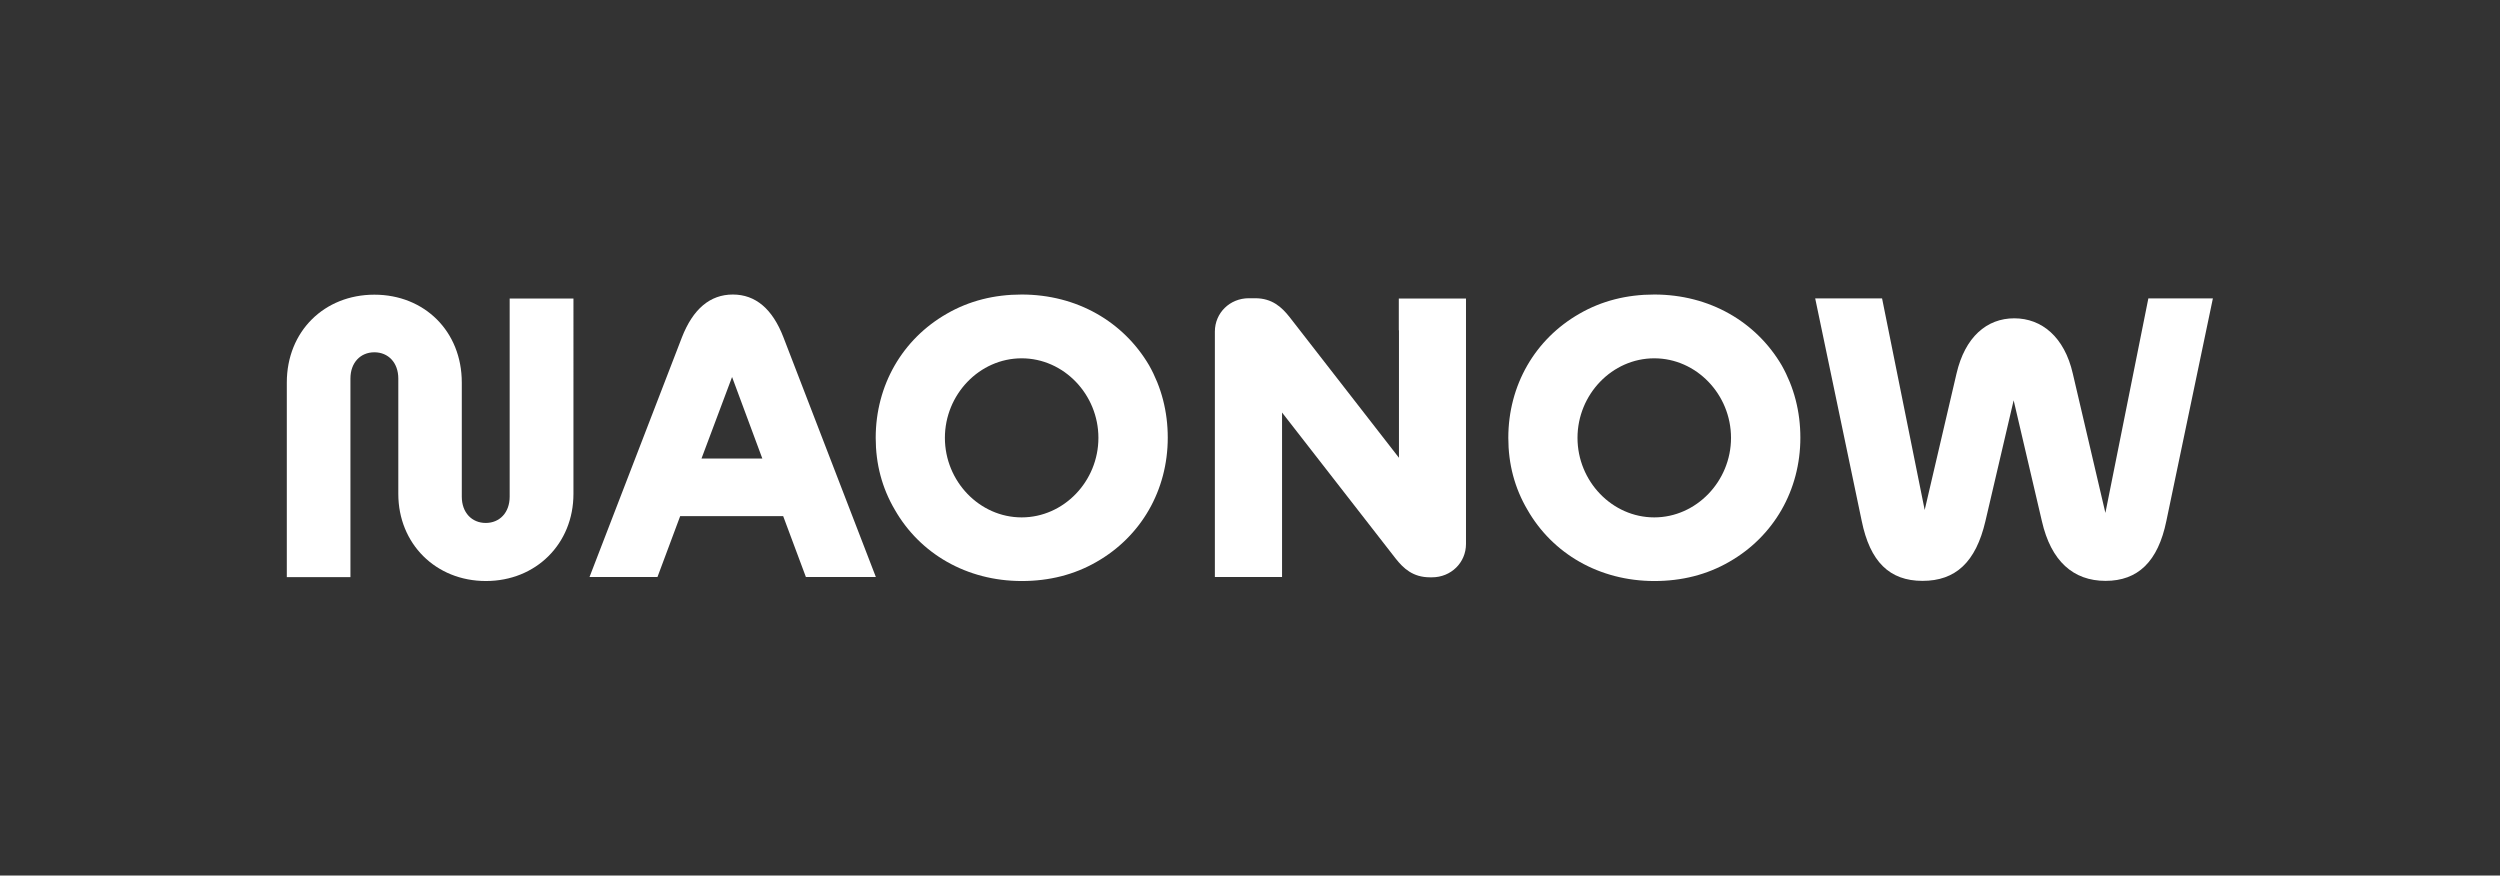
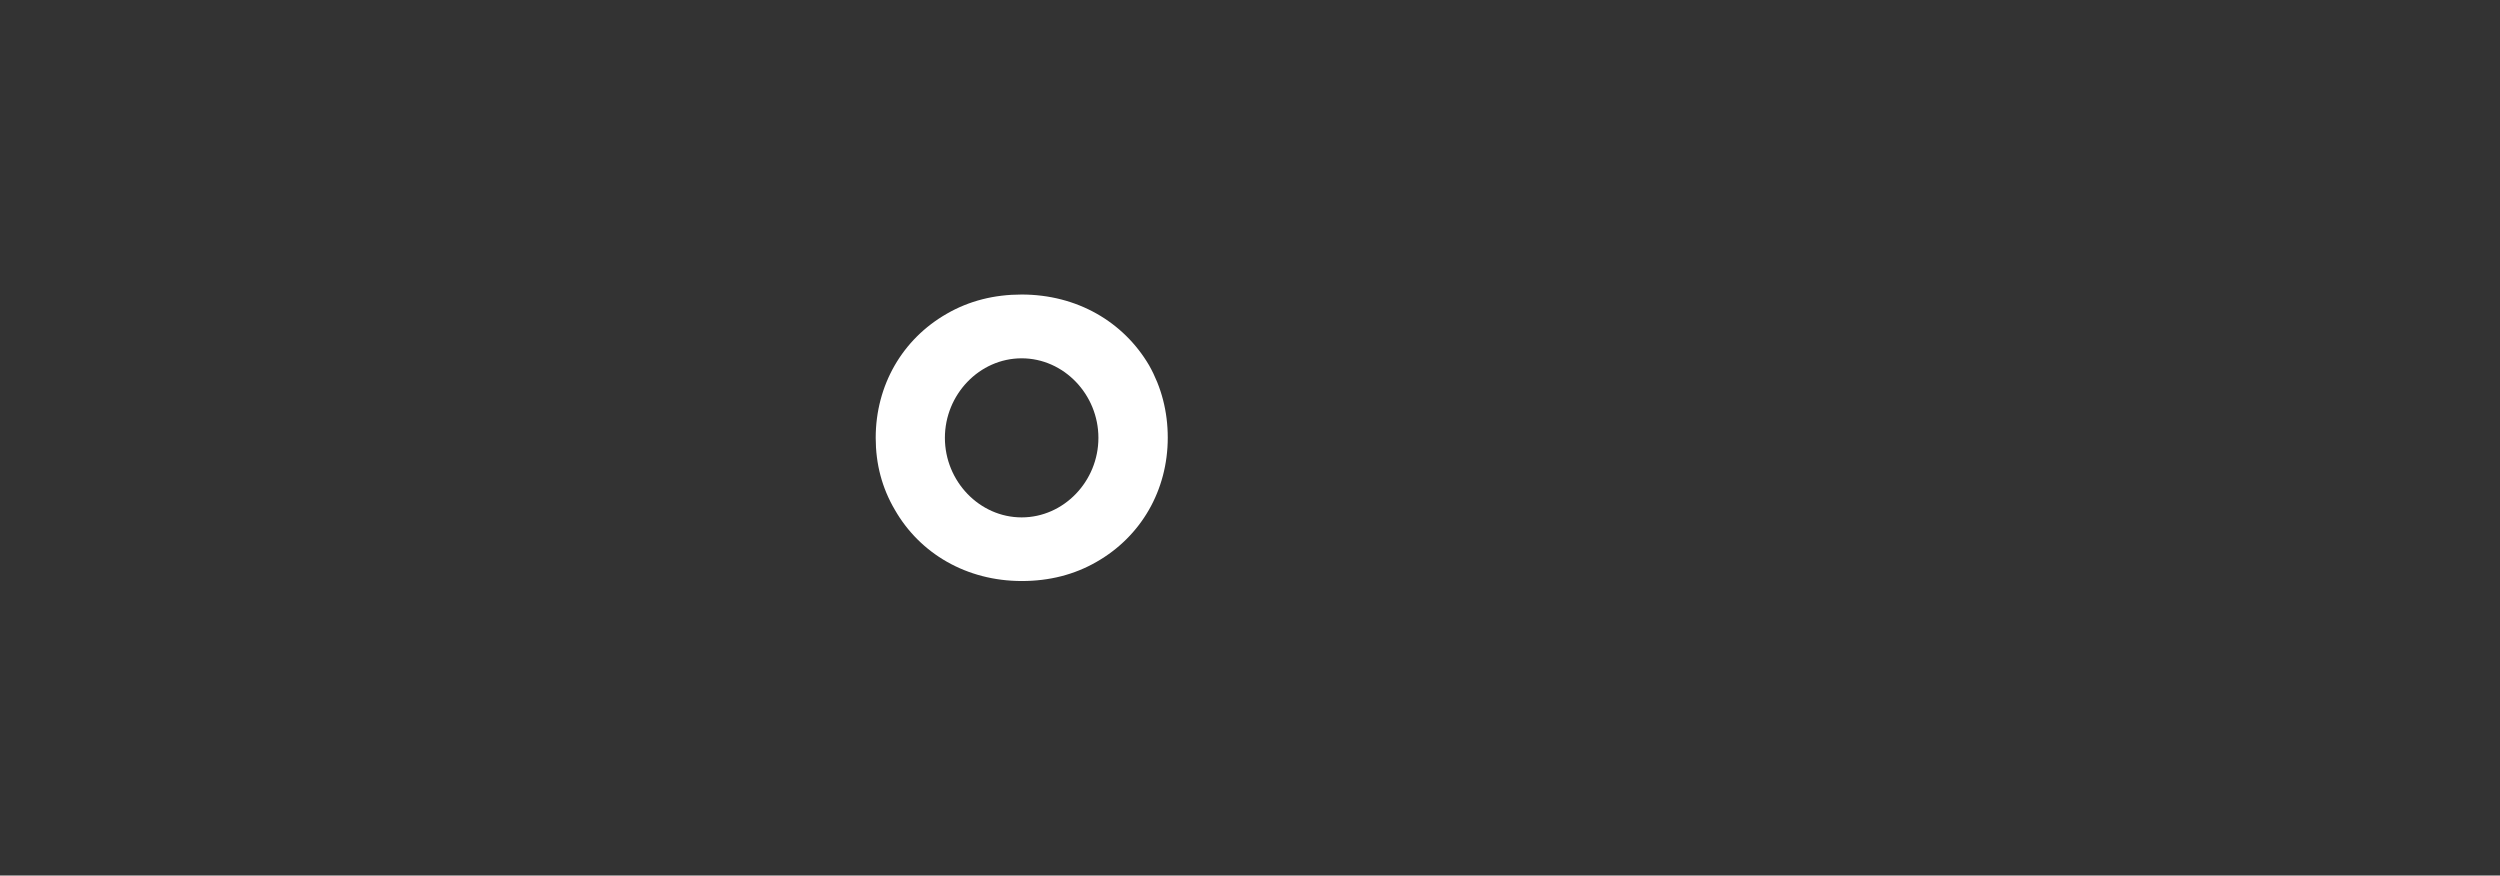
<svg xmlns="http://www.w3.org/2000/svg" version="1.1" id="Logotypes" x="0px" y="0px" viewBox="0 0 1618.7 566.9" style="enable-background:new 0 0 1618.7 566.9;" xml:space="preserve">
  <rect x="0" y="0" width="1618.7" height="566.9" fill="#333333" stroke="none" />
  <style type="text/css">
	.st0{fill:#FFFFFF;}
	.st1{fill:#D9D6F6;}
	.st2{fill:#A25AFF;}
</style>
  <g id="NAONOW_00000172412714129576760740000017020667772652528563_">
-     <path class="st0" d="M330,321.6c0,10.3-6.5,17-15.5,17c-9,0-15.5-6.7-15.5-17v-73.9c0-33.2-24.2-56.9-56.6-56.9   s-56.7,23.7-56.7,56.9v126h41.2V245.1c0-10.3,6.5-17,15.5-17c9,0,15.5,6.7,15.5,17v74.7h0c0,32.2,24.2,56.4,56.7,56.4   s56.7-24.2,56.7-56.4V193.3H330L330,321.6L330,321.6z" />
-     <path class="st0" d="M474.5,190.7c-14.7,0-25.8,9.3-33,27.8l-59.8,155.1h44l14.7-39.4h66.7l14.7,39.4h45.3l-59.8-155.1   C500.2,200,489.2,190.7,474.5,190.7L474.5,190.7z M454.2,296.9l19.8-52.8l19.6,52.8H454.2z" />
    <path class="st0" d="M661.5,190.7c-17.8,0-34,4.1-48.4,12.4c-28.9,16.5-46.1,46.4-46.1,80.4c0,17,4.1,32.5,12.4,46.6   c16.2,28.3,46.4,46.1,82.2,46.1c17.8,0,34-4.1,48.4-12.4c28.9-16.5,46.1-46.4,46.1-80.4c0-17-4.1-32.7-12.1-46.9   C727.4,208.3,697.3,190.7,661.5,190.7z M661.5,335c-27.3,0-49.7-23.4-49.7-51.5s22.4-51.5,49.7-51.5c27.3,0,49.7,23.4,49.7,51.5   S688.8,335,661.5,335z" />
-     <path class="st0" d="M1071.1,190.7c-17.8,0-34,4.1-48.4,12.4c-28.9,16.5-46.1,46.4-46.1,80.4c0,17,4.1,32.5,12.4,46.6   c16.2,28.3,46.4,46.1,82.2,46.1c17.8,0,34-4.1,48.4-12.4c28.9-16.5,46.1-46.4,46.1-80.4c0-17-4.1-32.7-12.1-46.9   C1137,208.3,1106.9,190.7,1071.1,190.7z M1071.1,335c-27.3,0-49.7-23.4-49.7-51.5s22.4-51.5,49.7-51.5c27.3,0,49.7,23.4,49.7,51.5   S1098.3,335,1071.1,335z" />
-     <path class="st0" d="M1391,193.3l-27.8,138.8l-21.1-90.2c-5.4-23.7-20.1-35.8-37.9-35.8c-17.8,0-31.9,12.1-37.4,35.8l-20.6,88.3   l-27.6-137h-43.3l30.1,144c5.4,26.5,18,38.9,39.4,38.9c21.4,0,34.5-12.1,40.7-38.6l18.3-78.3l18.3,78.3   c5.9,25.8,20.3,38.6,41.2,38.6c20.9,0,34-12.4,39.4-38.9l30.1-144H1391z" />
-     <path class="st0" d="M905.8,213.9v82.5l-70.9-91.2c-5-6.3-11.2-12.1-22.2-12.1h-4.1c-12.3,0-22,9.5-22,21.6v158.9h43.5V267.1   l73.6,94.6c5,6.3,11.1,12.1,22.2,12.1h1.3c12.3,0,22-9.5,22-21.6V193.3h-43.5V213.9L905.8,213.9z" />
  </g>
</svg>